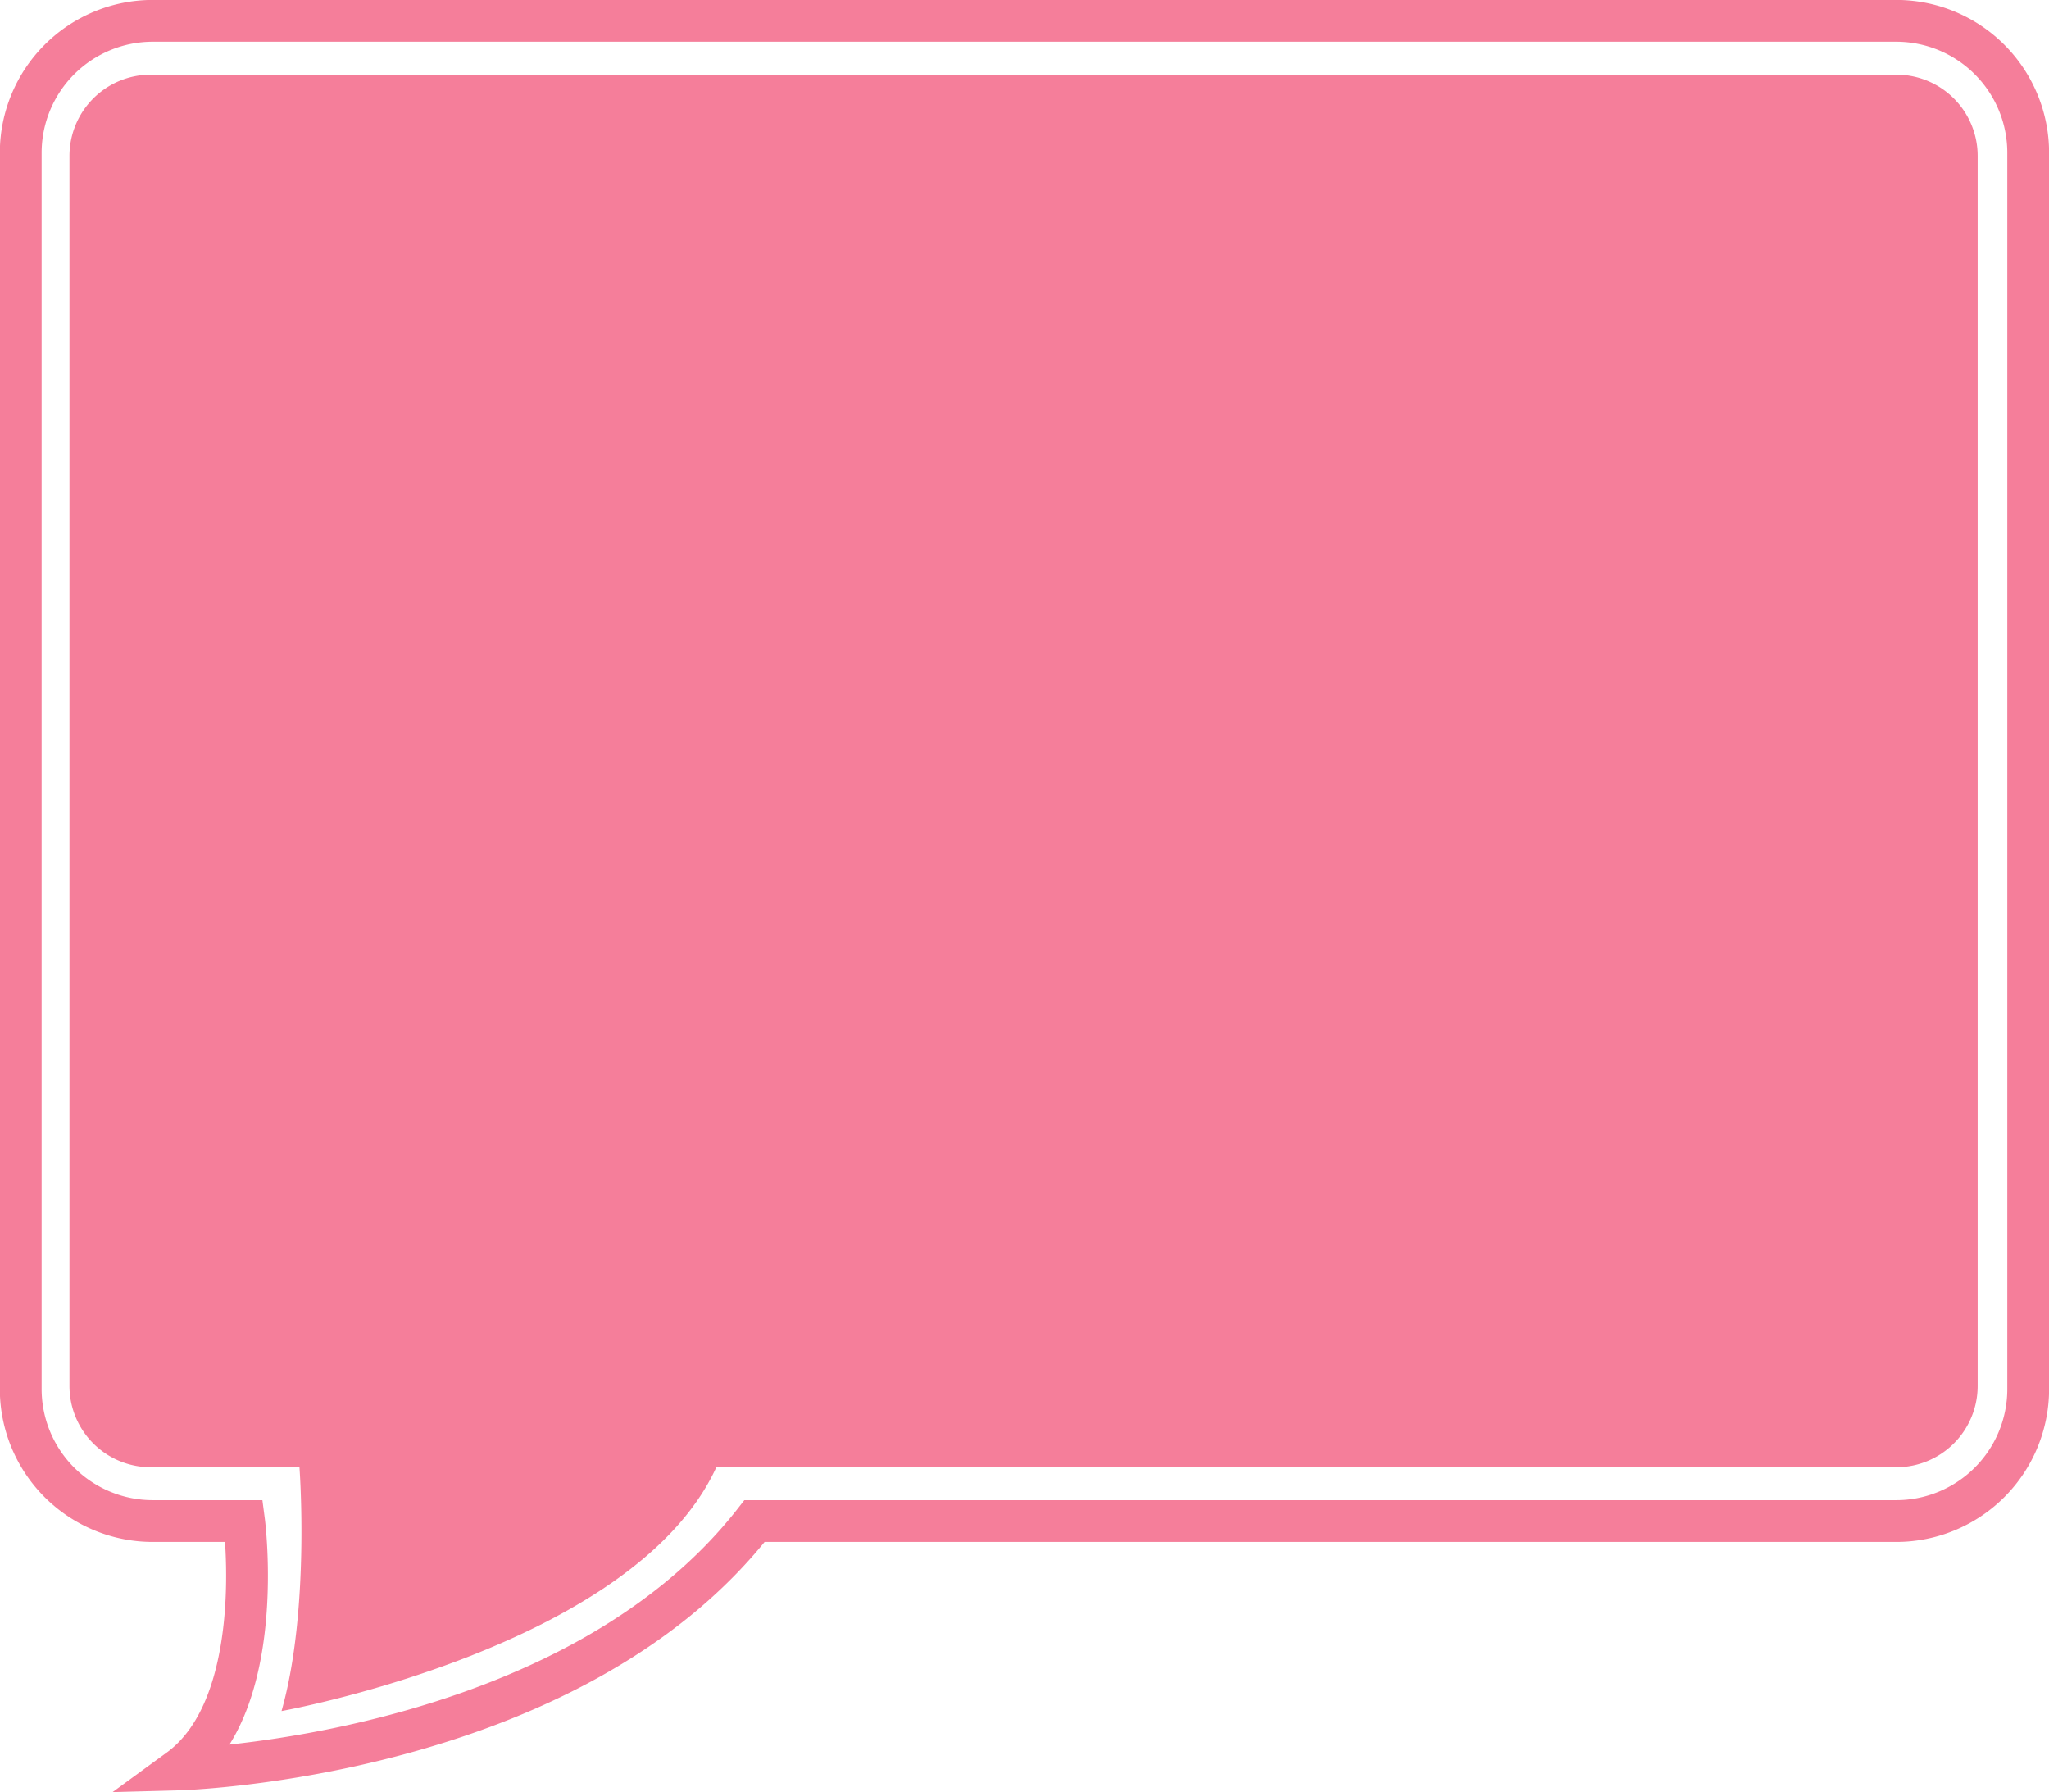
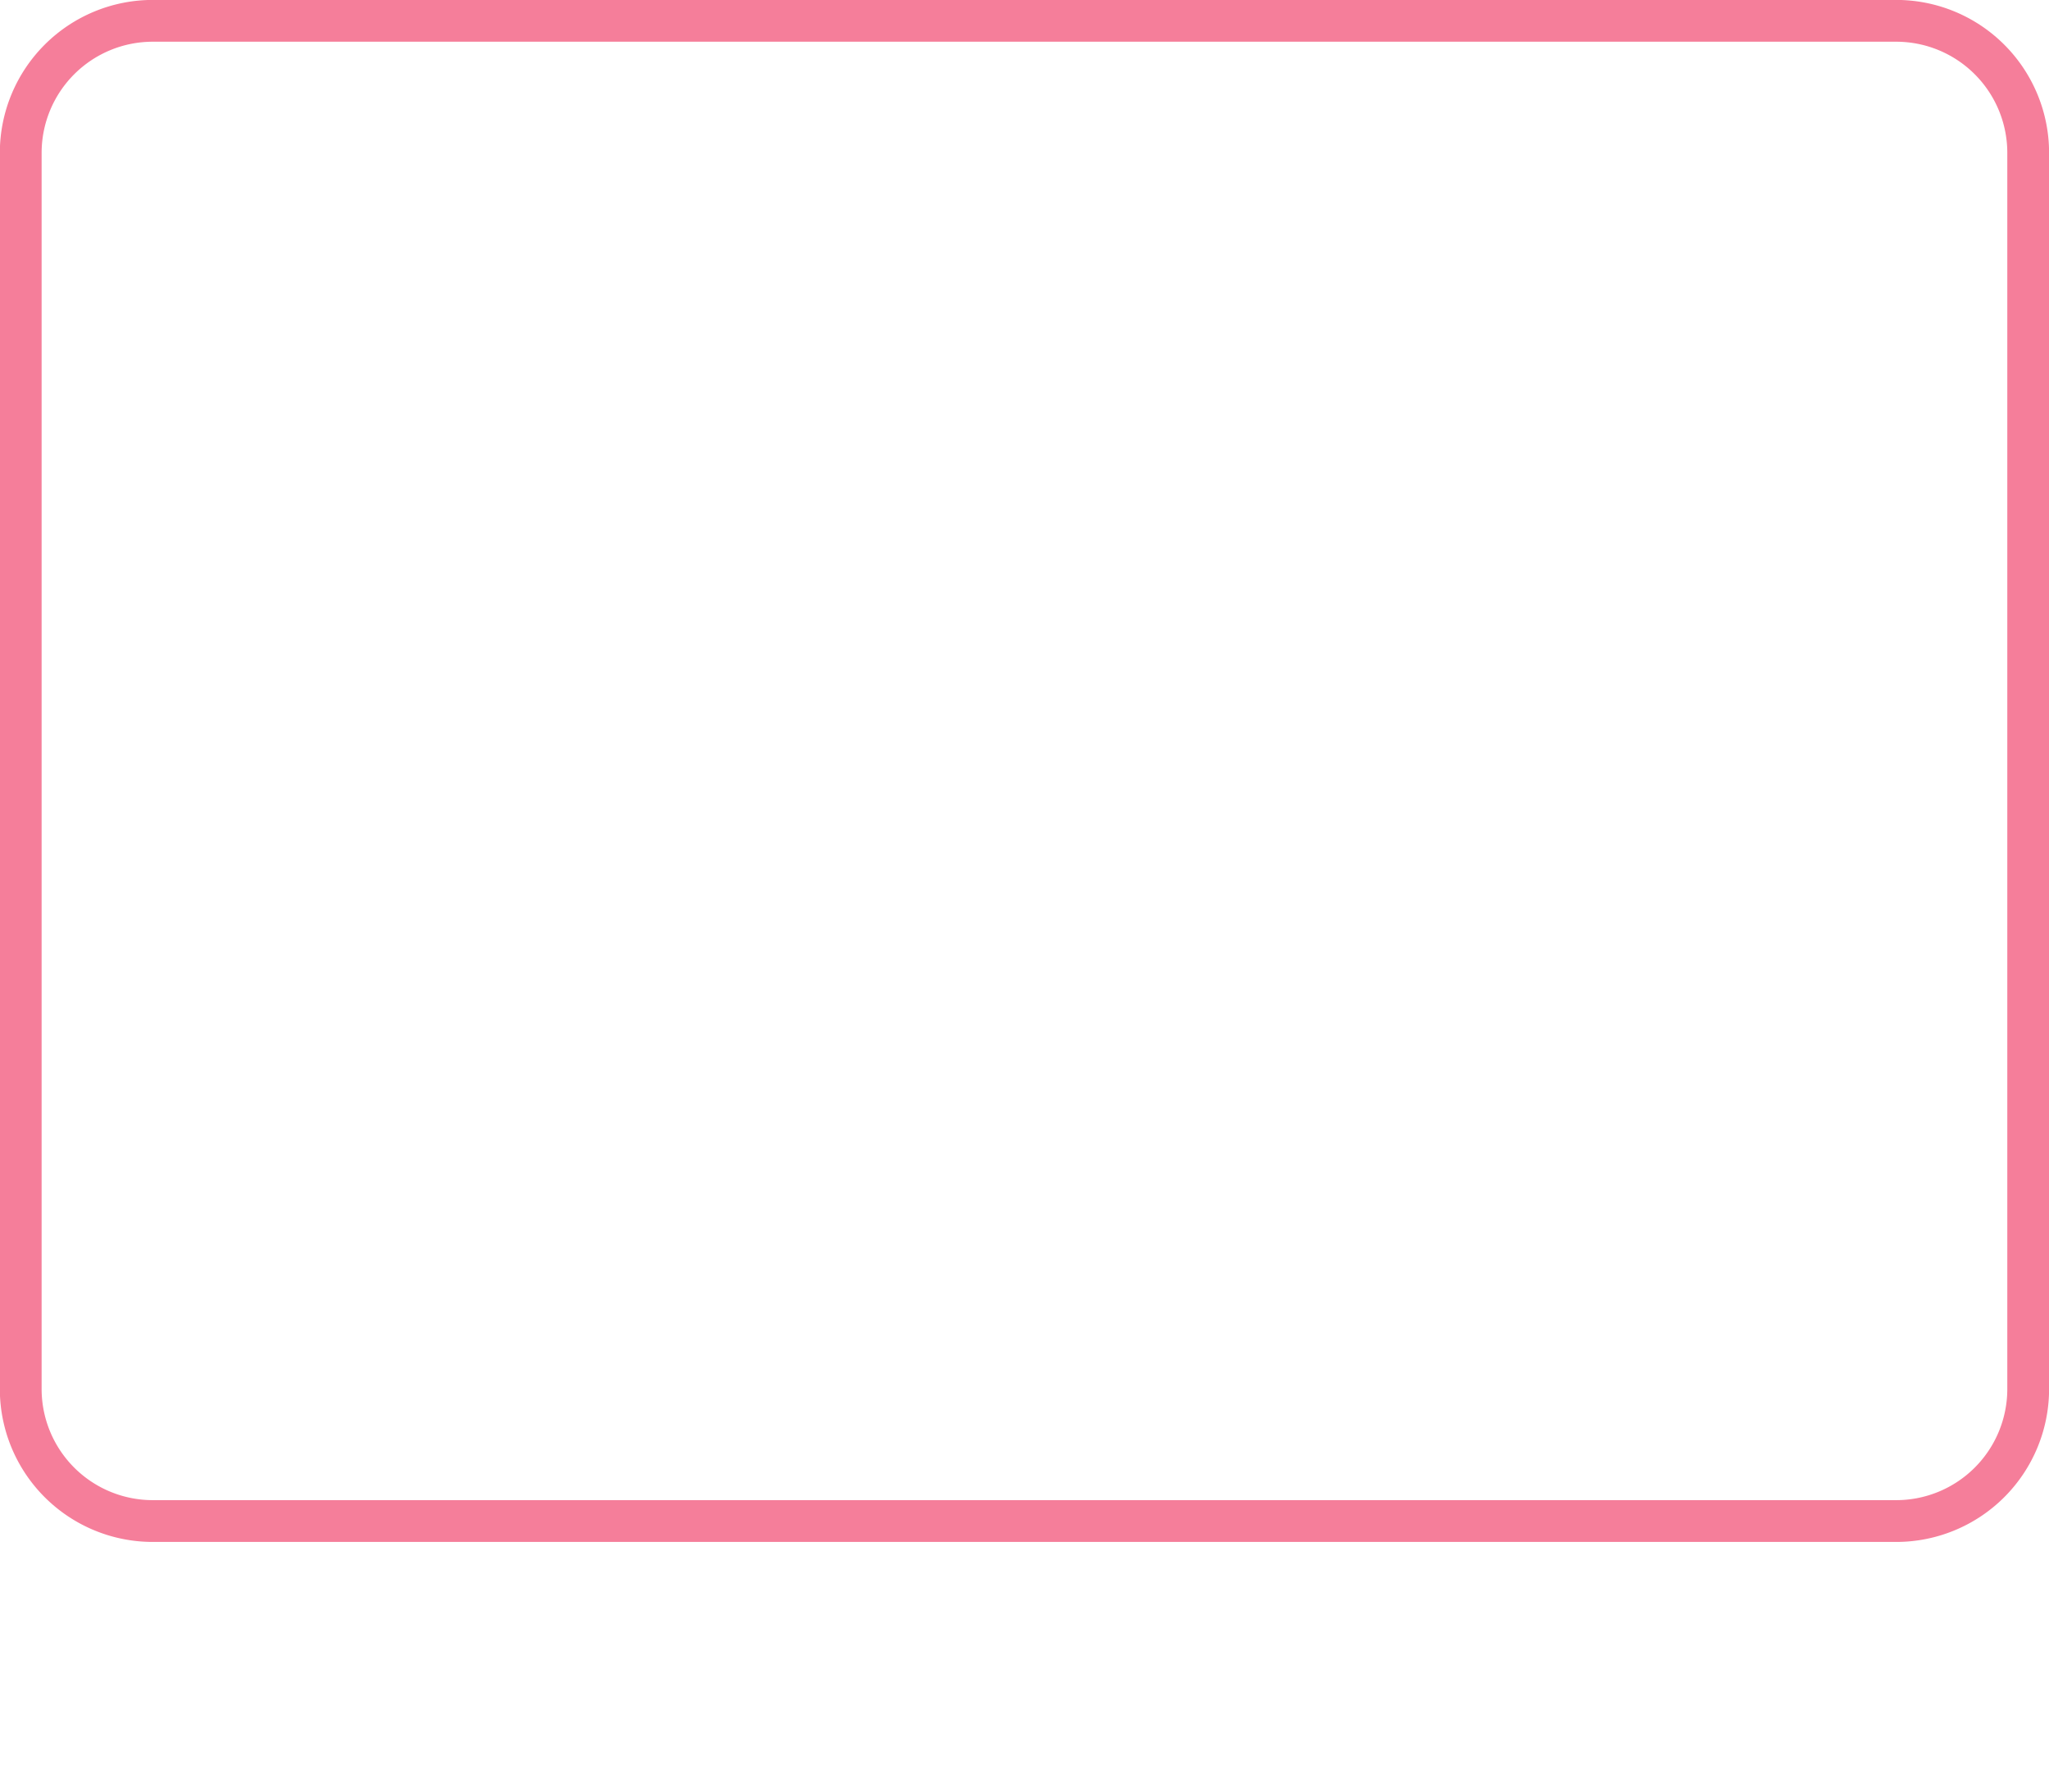
<svg xmlns="http://www.w3.org/2000/svg" data-name="Layer 1" fill="#000000" height="343.1" preserveAspectRatio="xMidYMid meet" version="1" viewBox="62.0 108.3 392.3 343.1" width="392.3" zoomAndPan="magnify">
  <g id="change1_1">
-     <path d="M440.641,138.147V373.6a15.565,15.565,0,0,1-15.48,15.558H199.147c-15.828,34.579-83.245,46.676-83.245,46.676,5.5-19.357,3.431-46.676,3.431-46.676H90.785A15.566,15.566,0,0,1,75.3,373.6V138.147a15.566,15.566,0,0,1,15.481-15.558H425.161A15.565,15.565,0,0,1,440.641,138.147Z" fill="#f57e9a" />
-   </g>
-   <path d="M450.316,137.486V374.26a25.274,25.274,0,0,1-25.2,25.2H206.463c-35.5,45.573-110.18,47.544-110.18,47.544,17.049-12.447,12.446-47.544,12.446-47.544H91.174a25.283,25.283,0,0,1-25.205-25.2V137.486a25.283,25.283,0,0,1,25.205-25.2H425.111A25.274,25.274,0,0,1,450.316,137.486Z" fill="none" stroke="#f57e9a" stroke-miterlimit="10" stroke-width="8" />
+     </g>
+   <path d="M450.316,137.486V374.26a25.274,25.274,0,0,1-25.2,25.2H206.463H91.174a25.283,25.283,0,0,1-25.205-25.2V137.486a25.283,25.283,0,0,1,25.205-25.2H425.111A25.274,25.274,0,0,1,450.316,137.486Z" fill="none" stroke="#f57e9a" stroke-miterlimit="10" stroke-width="8" />
</svg>